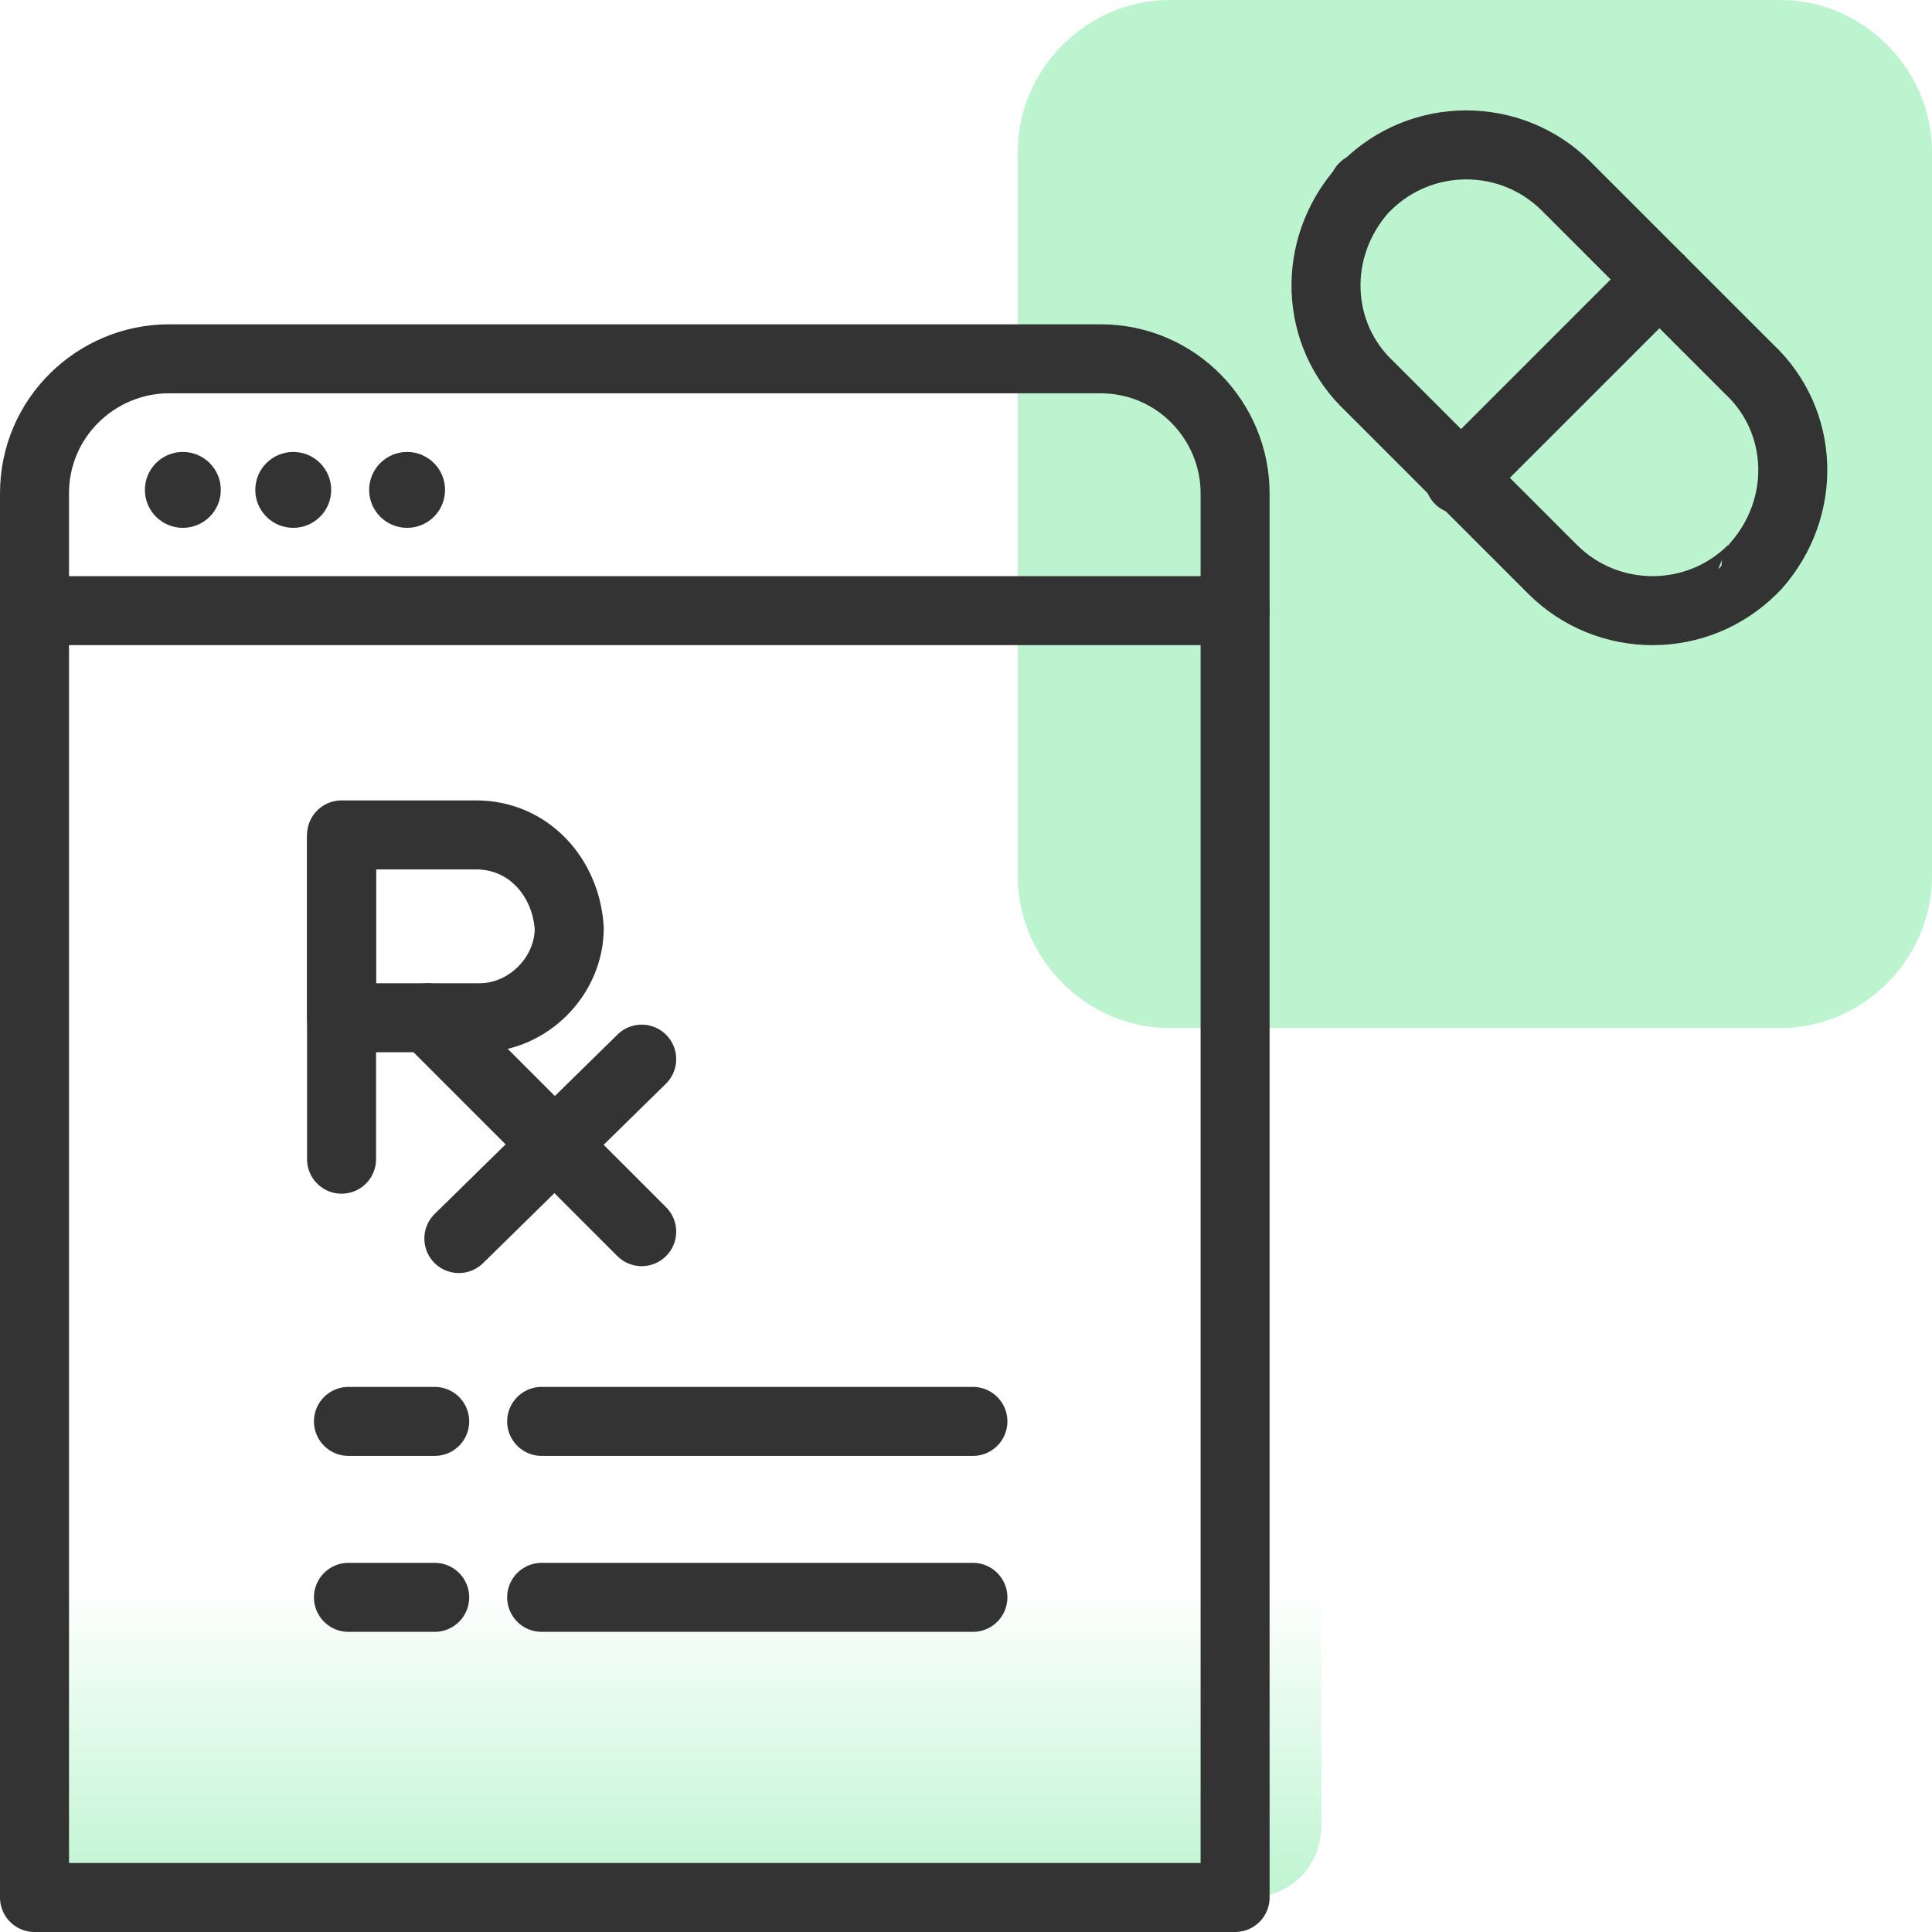
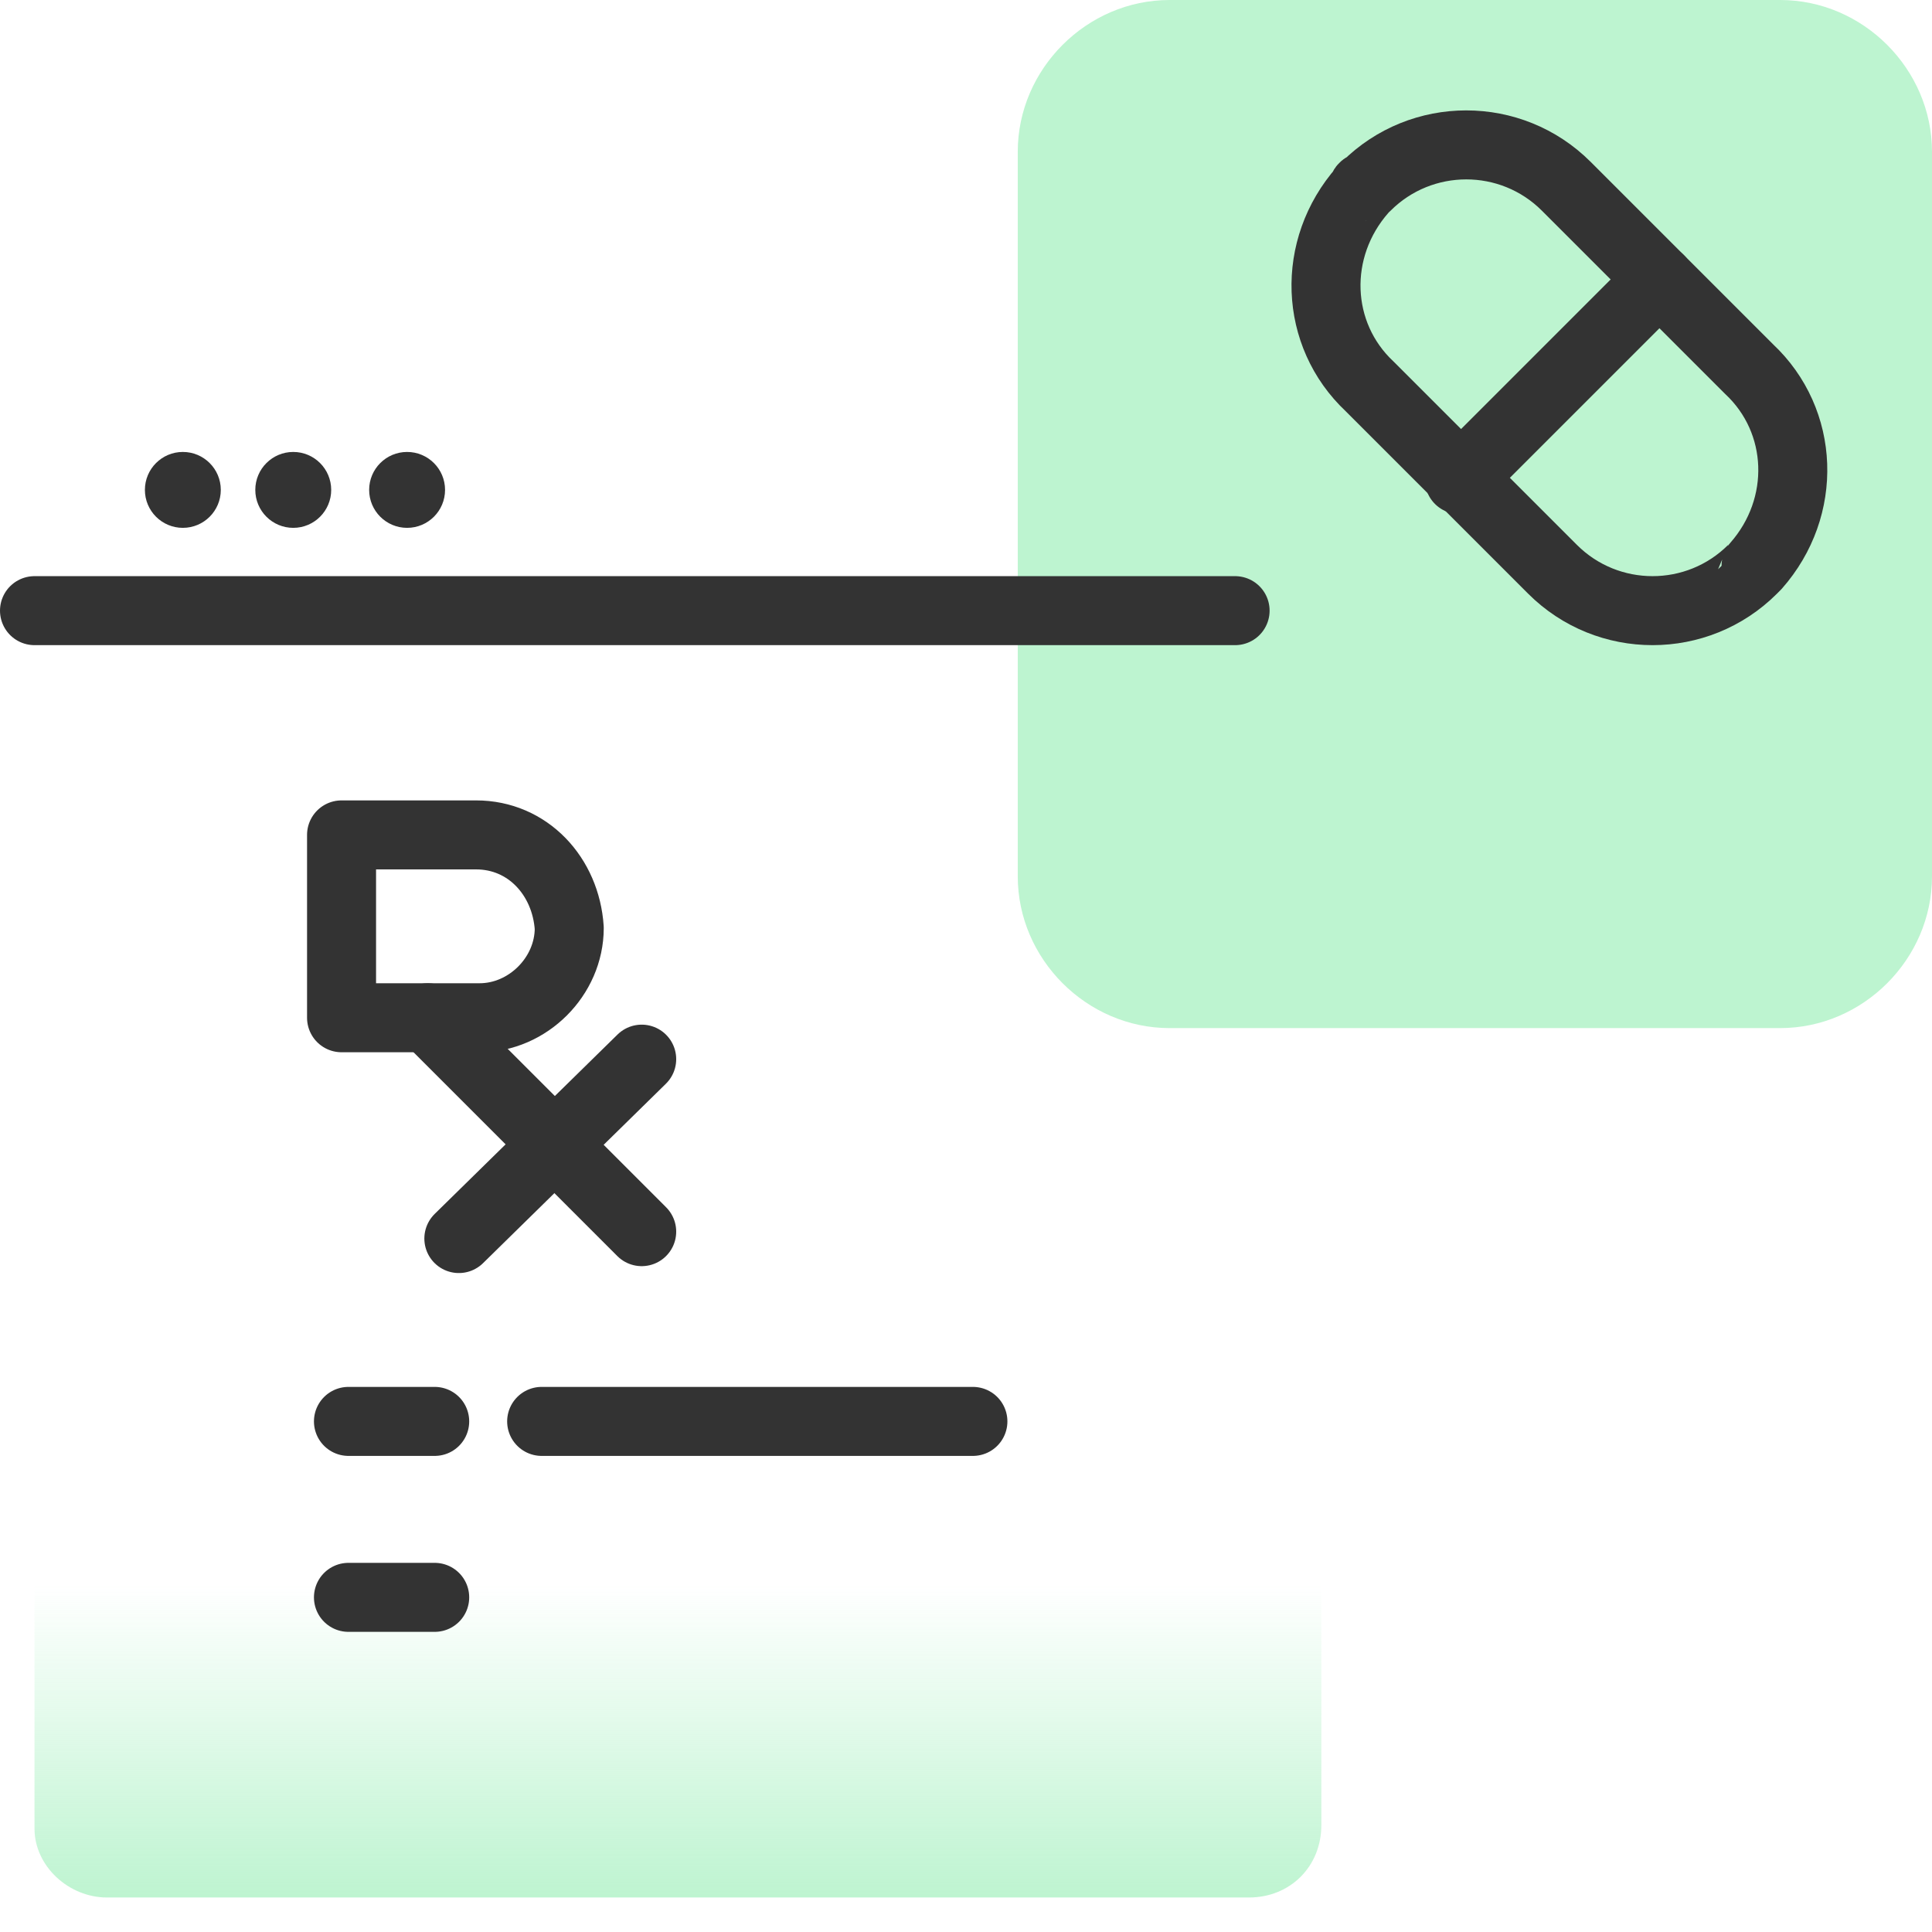
<svg xmlns="http://www.w3.org/2000/svg" version="1.1" id="Layer_1" x="0px" y="0px" viewBox="0 0 56 56" style="enable-background:new 0 0 56 56;" xml:space="preserve">
  <style type="text/css">
	.st0{fill:url(#SVGID_1_);}
	.st1{fill:#BDF4D0;}
	.st2{fill:none;stroke:#333333;stroke-width:2;stroke-linecap:round;stroke-linejoin:round;}
	.st3{fill:#333333;}
</style>
  <linearGradient id="SVGID_1_" gradientUnits="userSpaceOnUse" x1="19.65" y1="840.98" x2="19.65" y2="819.23" gradientTransform="matrix(1 0 0 1 0 -785.89)">
    <stop offset="0" style="stop-color:#BDF4D0" />
    <stop offset="0.42" style="stop-color:#BDF4D0;stop-opacity:0" />
  </linearGradient>
-   <path class="st0" d="M36.2,55H3.1C2,55,1,54.1,1,53c0,0,0-0.1,0-0.1V23.1h37.3v29.8C38.3,54.1,37.4,55,36.2,55z" />
+   <path class="st0" d="M36.2,55H3.1C2,55,1,54.1,1,53c0,0,0-0.1,0-0.1V23.1h37.3v29.8C38.3,54.1,37.4,55,36.2,55" />
  <path class="st1" d="M33.9,29.8h17.7c2.4,0,4.4-2,4.4-4.4v-21C56,2,54,0,51.6,0H33.9c-2.4,0-4.4,2-4.4,4.4v21  C29.5,27.8,31.5,29.8,33.9,29.8z" />
  <g>
-     <line class="st2" x1="9.9" y1="33.6" x2="9.9" y2="24.3" />
    <path class="st2" d="M13.9,29.5H9.9v-5.3h3.9c1.5,0,2.6,1.2,2.7,2.7l0,0C16.5,28.3,15.3,29.5,13.9,29.5z" />
    <line class="st2" x1="12.4" y1="29.5" x2="18.6" y2="35.7" />
    <line class="st2" x1="18.6" y1="30.7" x2="13.3" y2="35.9" />
    <line class="st2" x1="10.1" y1="41.2" x2="12.6" y2="41.2" />
    <line class="st2" x1="15.7" y1="41.2" x2="28.2" y2="41.2" />
    <line class="st2" x1="10.1" y1="46.3" x2="12.6" y2="46.3" />
-     <line class="st2" x1="15.7" y1="46.3" x2="28.2" y2="46.3" />
  </g>
  <path class="st2" d="M50.8,16.5L50.8,16.5c-1.6,1.6-4.2,1.6-5.8,0c0,0,0,0,0,0l-5.3-5.3c-1.6-1.5-1.7-4-0.2-5.7  c0-0.1,0.1-0.1,0.1-0.1l0,0c1.6-1.6,4.2-1.6,5.8,0c0,0,0,0,0,0l5.3,5.3c1.6,1.5,1.7,4,0.2,5.7C50.9,16.4,50.8,16.5,50.8,16.5z" />
  <line class="st2" x1="42.3" y1="13.9" x2="48.1" y2="8.1" />
-   <path class="st2" d="M35.8,55H1V14.3c0-2.2,1.8-3.9,3.9-3.9h27c2.2,0,3.9,1.8,3.9,3.9V55z" />
  <line class="st2" x1="1" y1="17.7" x2="35.8" y2="17.7" />
  <circle class="st3" cx="5.3" cy="14.2" r="1.1" />
  <circle class="st3" cx="8.5" cy="14.2" r="1.1" />
  <circle class="st3" cx="11.8" cy="14.2" r="1.1" />
</svg>